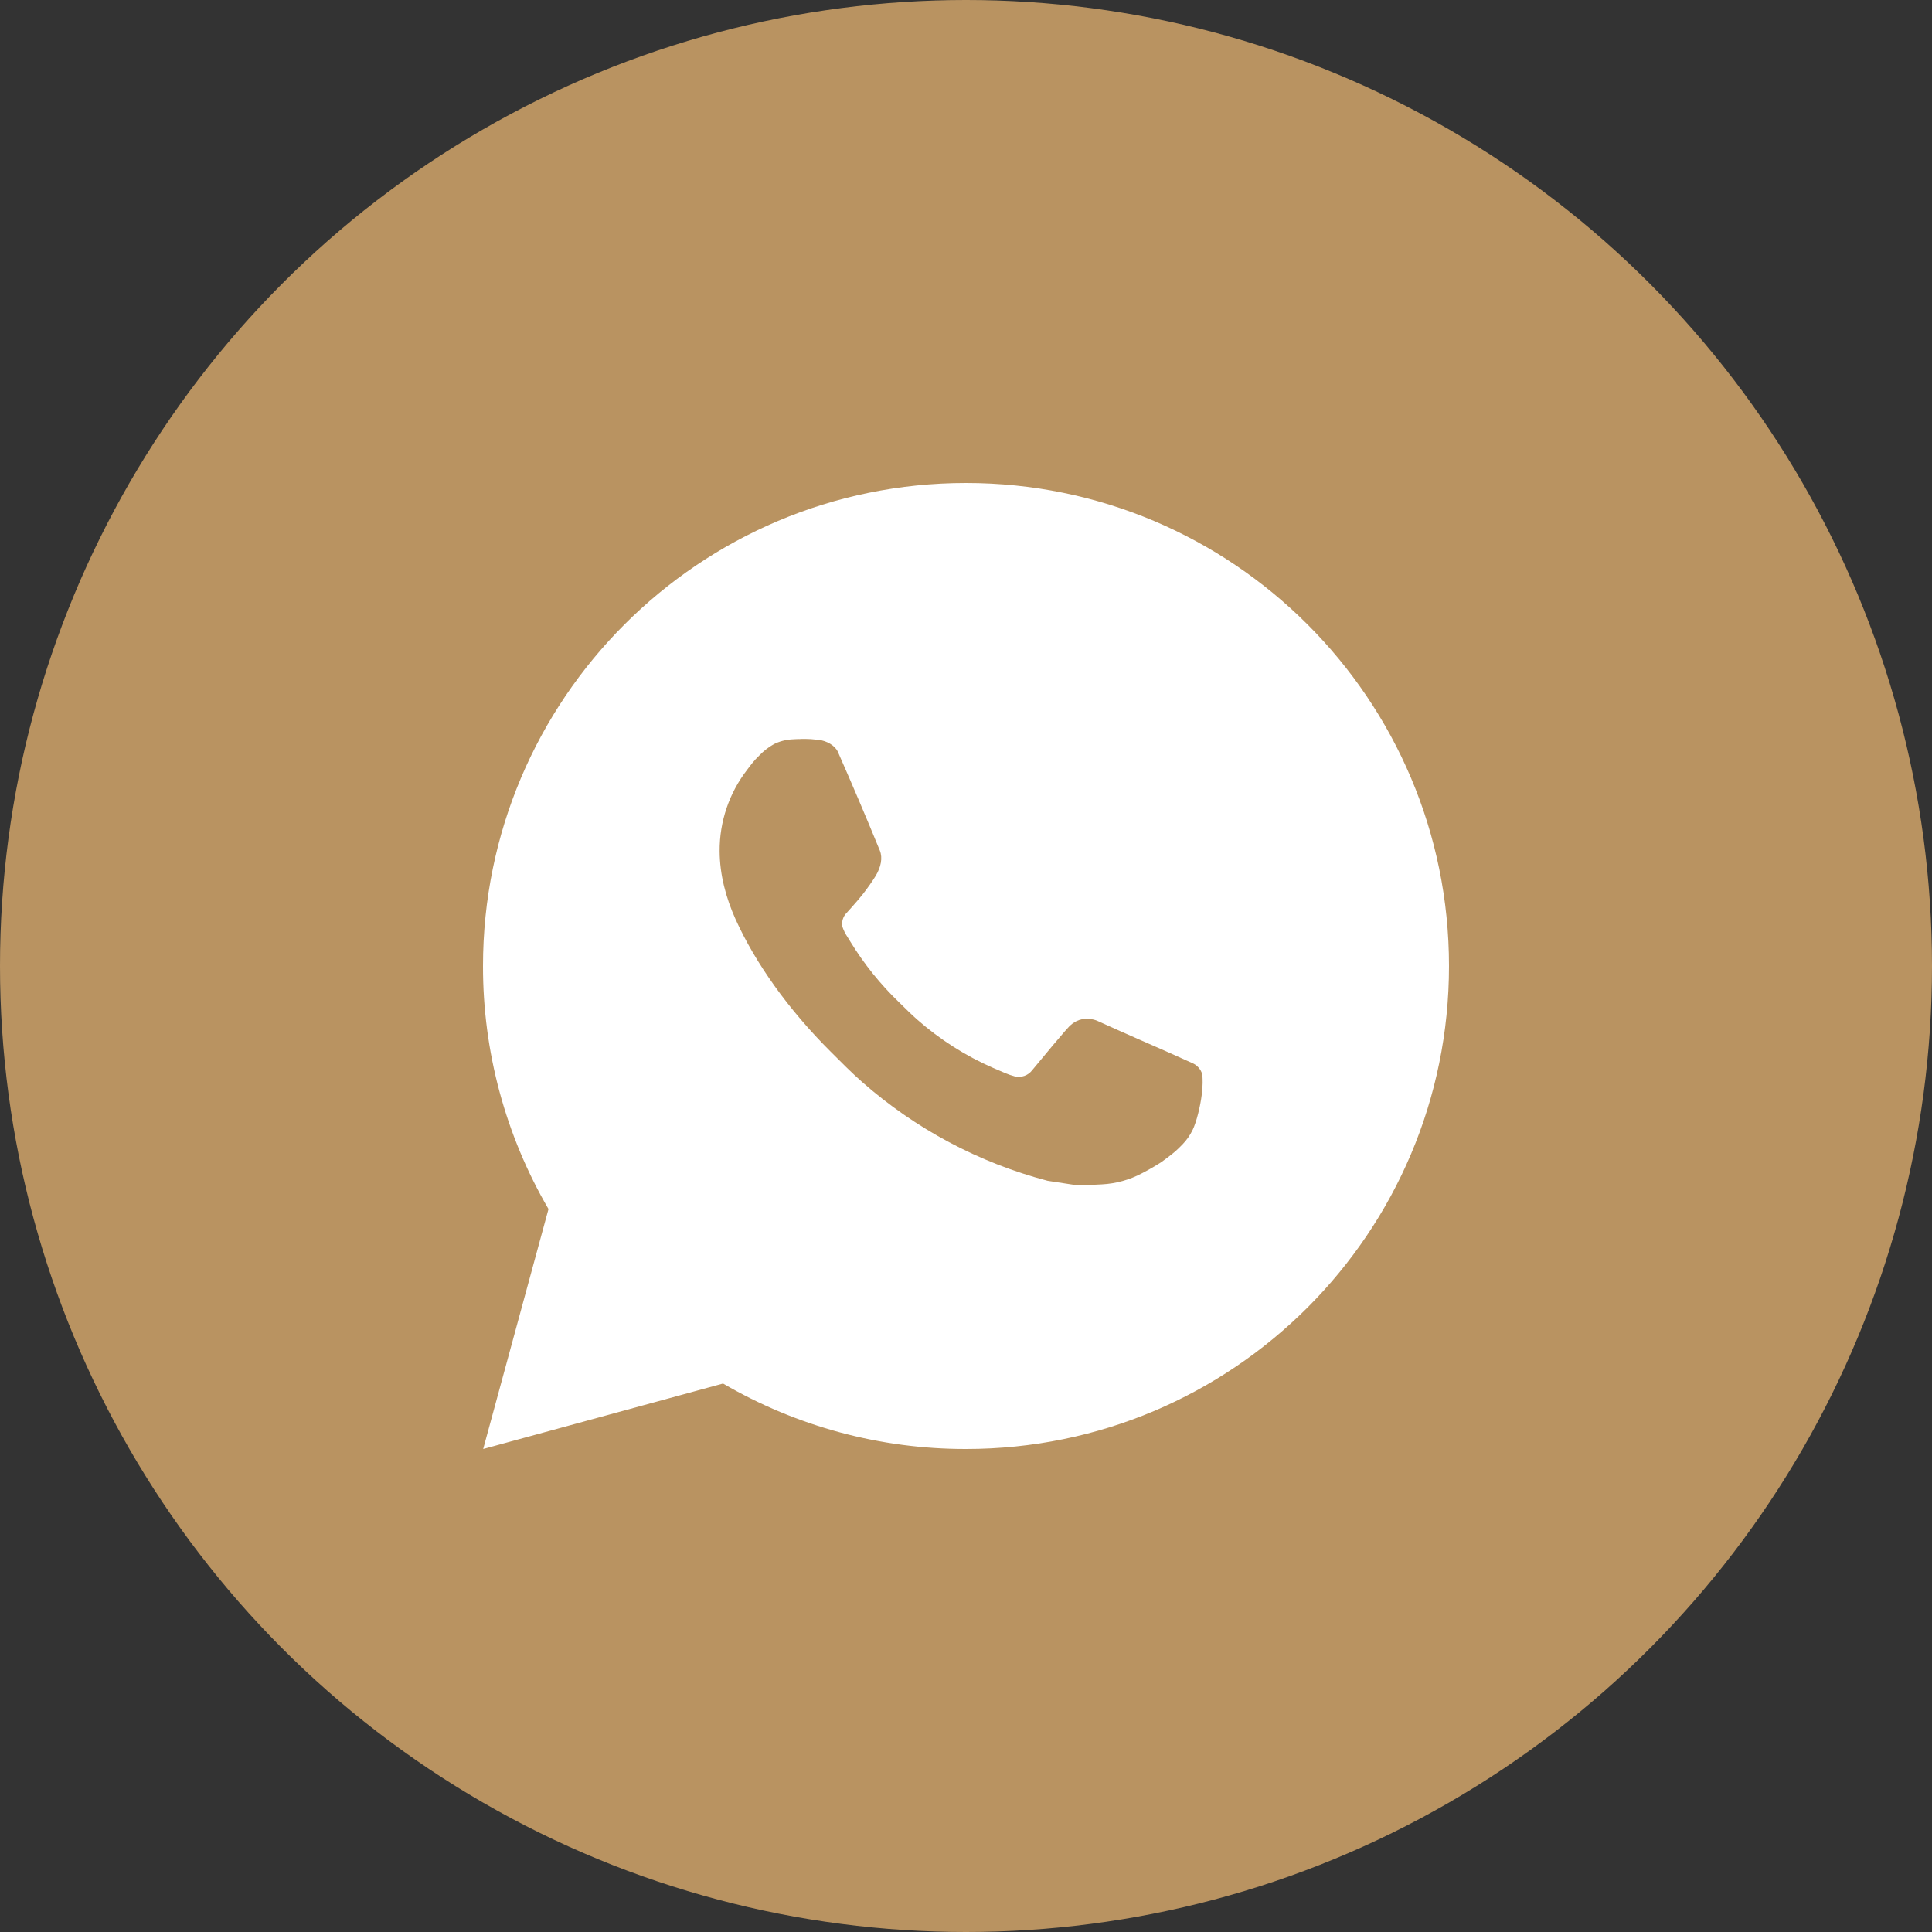
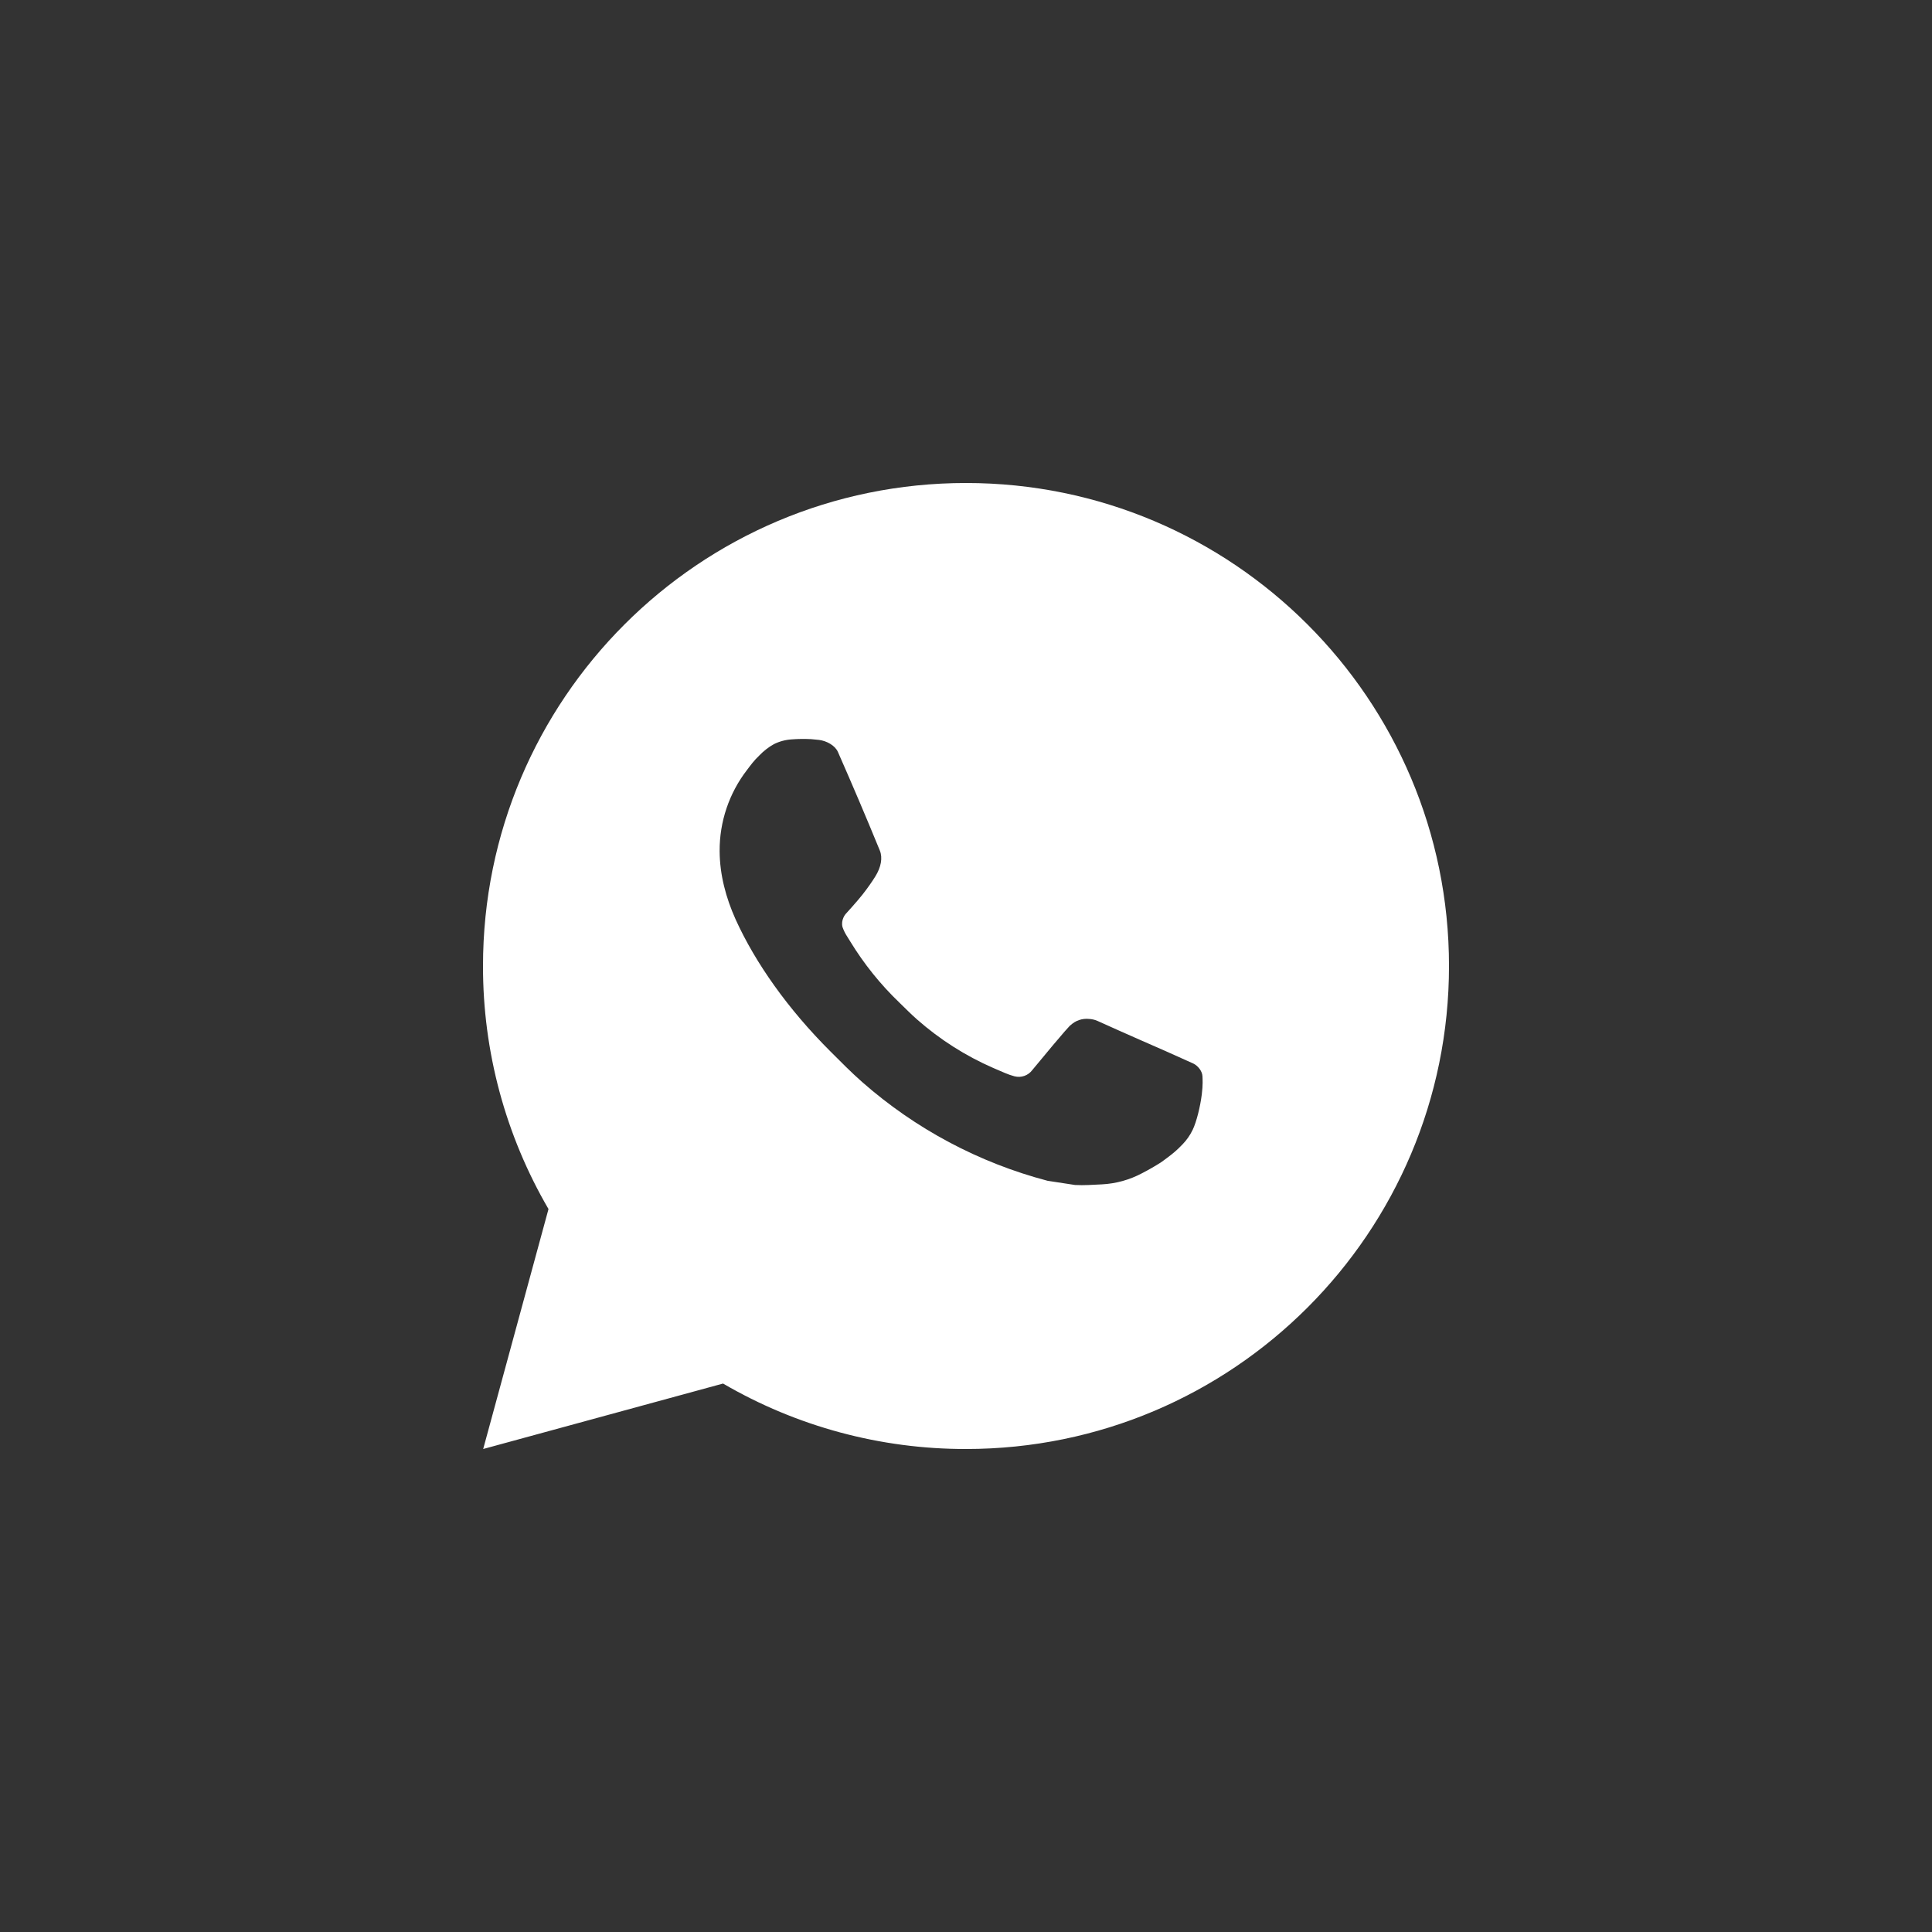
<svg xmlns="http://www.w3.org/2000/svg" width="81" height="81" viewBox="0 0 81 81" fill="none">
  <rect x="0" y="0" width="81" height="81" fill="#333333" stroke="none" />
-   <circle cx="40.5" cy="40.5" r="40.5" fill="#B99361" />
-   <path d="M40.5 20.25C51.684 20.25 60.75 29.316 60.75 40.5C60.75 51.684 51.684 60.75 40.5 60.75C36.921 60.756 33.406 59.809 30.314 58.006L20.258 60.75L22.996 50.69C21.192 47.597 20.244 44.08 20.25 40.5C20.25 29.316 29.316 20.25 40.5 20.25ZM33.599 30.983L33.194 30.999C32.932 31.015 32.675 31.084 32.441 31.201C32.221 31.326 32.02 31.481 31.845 31.663C31.602 31.892 31.465 32.09 31.317 32.283C30.568 33.256 30.164 34.452 30.171 35.681C30.175 36.673 30.434 37.639 30.839 38.542C31.667 40.368 33.03 42.302 34.828 44.094C35.261 44.526 35.687 44.959 36.144 45.362C38.379 47.329 41.041 48.748 43.92 49.505L45.071 49.681C45.445 49.702 45.82 49.673 46.196 49.655C46.786 49.625 47.362 49.465 47.883 49.187C48.148 49.051 48.407 48.902 48.659 48.742C48.659 48.742 48.746 48.685 48.912 48.559C49.185 48.357 49.353 48.213 49.58 47.976C49.748 47.802 49.894 47.598 50.005 47.365C50.163 47.035 50.321 46.405 50.386 45.88C50.435 45.48 50.42 45.261 50.414 45.125C50.406 44.908 50.226 44.684 50.03 44.589L48.851 44.06C48.851 44.06 47.089 43.292 46.012 42.802C45.899 42.753 45.779 42.725 45.656 42.719C45.517 42.705 45.377 42.721 45.245 42.765C45.113 42.809 44.992 42.882 44.89 42.977C44.88 42.972 44.744 43.088 43.28 44.862C43.196 44.975 43.081 45.06 42.948 45.107C42.815 45.154 42.672 45.16 42.535 45.125C42.403 45.09 42.274 45.045 42.148 44.992C41.897 44.886 41.81 44.846 41.638 44.773C40.476 44.266 39.4 43.58 38.449 42.742C38.194 42.519 37.957 42.276 37.714 42.041C36.917 41.278 36.223 40.415 35.648 39.473L35.529 39.281C35.443 39.152 35.373 39.012 35.322 38.866C35.245 38.568 35.446 38.329 35.446 38.329C35.446 38.329 35.938 37.791 36.166 37.499C36.389 37.215 36.578 36.94 36.699 36.744C36.938 36.359 37.013 35.964 36.887 35.658C36.32 34.273 35.733 32.894 35.13 31.525C35.01 31.254 34.656 31.059 34.334 31.021C34.225 31.009 34.115 30.997 34.006 30.989C33.734 30.975 33.461 30.978 33.19 30.997L33.597 30.98L33.599 30.983Z" fill="white" />
+   <path d="M40.5 20.25C51.684 20.25 60.75 29.316 60.75 40.5C60.75 51.684 51.684 60.75 40.5 60.75C36.921 60.756 33.406 59.809 30.314 58.006L20.258 60.75L22.996 50.69C21.192 47.597 20.244 44.08 20.25 40.5C20.25 29.316 29.316 20.25 40.5 20.25ZM33.599 30.983L33.194 30.999C32.932 31.015 32.675 31.084 32.441 31.201C32.221 31.326 32.02 31.481 31.845 31.663C31.602 31.892 31.465 32.09 31.317 32.283C30.568 33.256 30.164 34.452 30.171 35.681C30.175 36.673 30.434 37.639 30.839 38.542C31.667 40.368 33.03 42.302 34.828 44.094C35.261 44.526 35.687 44.959 36.144 45.362C38.379 47.329 41.041 48.748 43.92 49.505L45.071 49.681C45.445 49.702 45.82 49.673 46.196 49.655C46.786 49.625 47.362 49.465 47.883 49.187C48.148 49.051 48.407 48.902 48.659 48.742C48.659 48.742 48.746 48.685 48.912 48.559C49.185 48.357 49.353 48.213 49.58 47.976C49.748 47.802 49.894 47.598 50.005 47.365C50.163 47.035 50.321 46.405 50.386 45.88C50.435 45.48 50.42 45.261 50.414 45.125C50.406 44.908 50.226 44.684 50.03 44.589L48.851 44.06C48.851 44.06 47.089 43.292 46.012 42.802C45.899 42.753 45.779 42.725 45.656 42.719C45.517 42.705 45.377 42.721 45.245 42.765C45.113 42.809 44.992 42.882 44.89 42.977C44.88 42.972 44.744 43.088 43.28 44.862C43.196 44.975 43.081 45.06 42.948 45.107C42.815 45.154 42.672 45.16 42.535 45.125C42.403 45.09 42.274 45.045 42.148 44.992C41.897 44.886 41.81 44.846 41.638 44.773C40.476 44.266 39.4 43.58 38.449 42.742C38.194 42.519 37.957 42.276 37.714 42.041C36.917 41.278 36.223 40.415 35.648 39.473L35.529 39.281C35.443 39.152 35.373 39.012 35.322 38.866C35.245 38.568 35.446 38.329 35.446 38.329C35.446 38.329 35.938 37.791 36.166 37.499C36.389 37.215 36.578 36.94 36.699 36.744C36.938 36.359 37.013 35.964 36.887 35.658C36.32 34.273 35.733 32.894 35.13 31.525C35.01 31.254 34.656 31.059 34.334 31.021C34.225 31.009 34.115 30.997 34.006 30.989C33.734 30.975 33.461 30.978 33.19 30.997L33.599 30.983Z" fill="white" />
</svg>